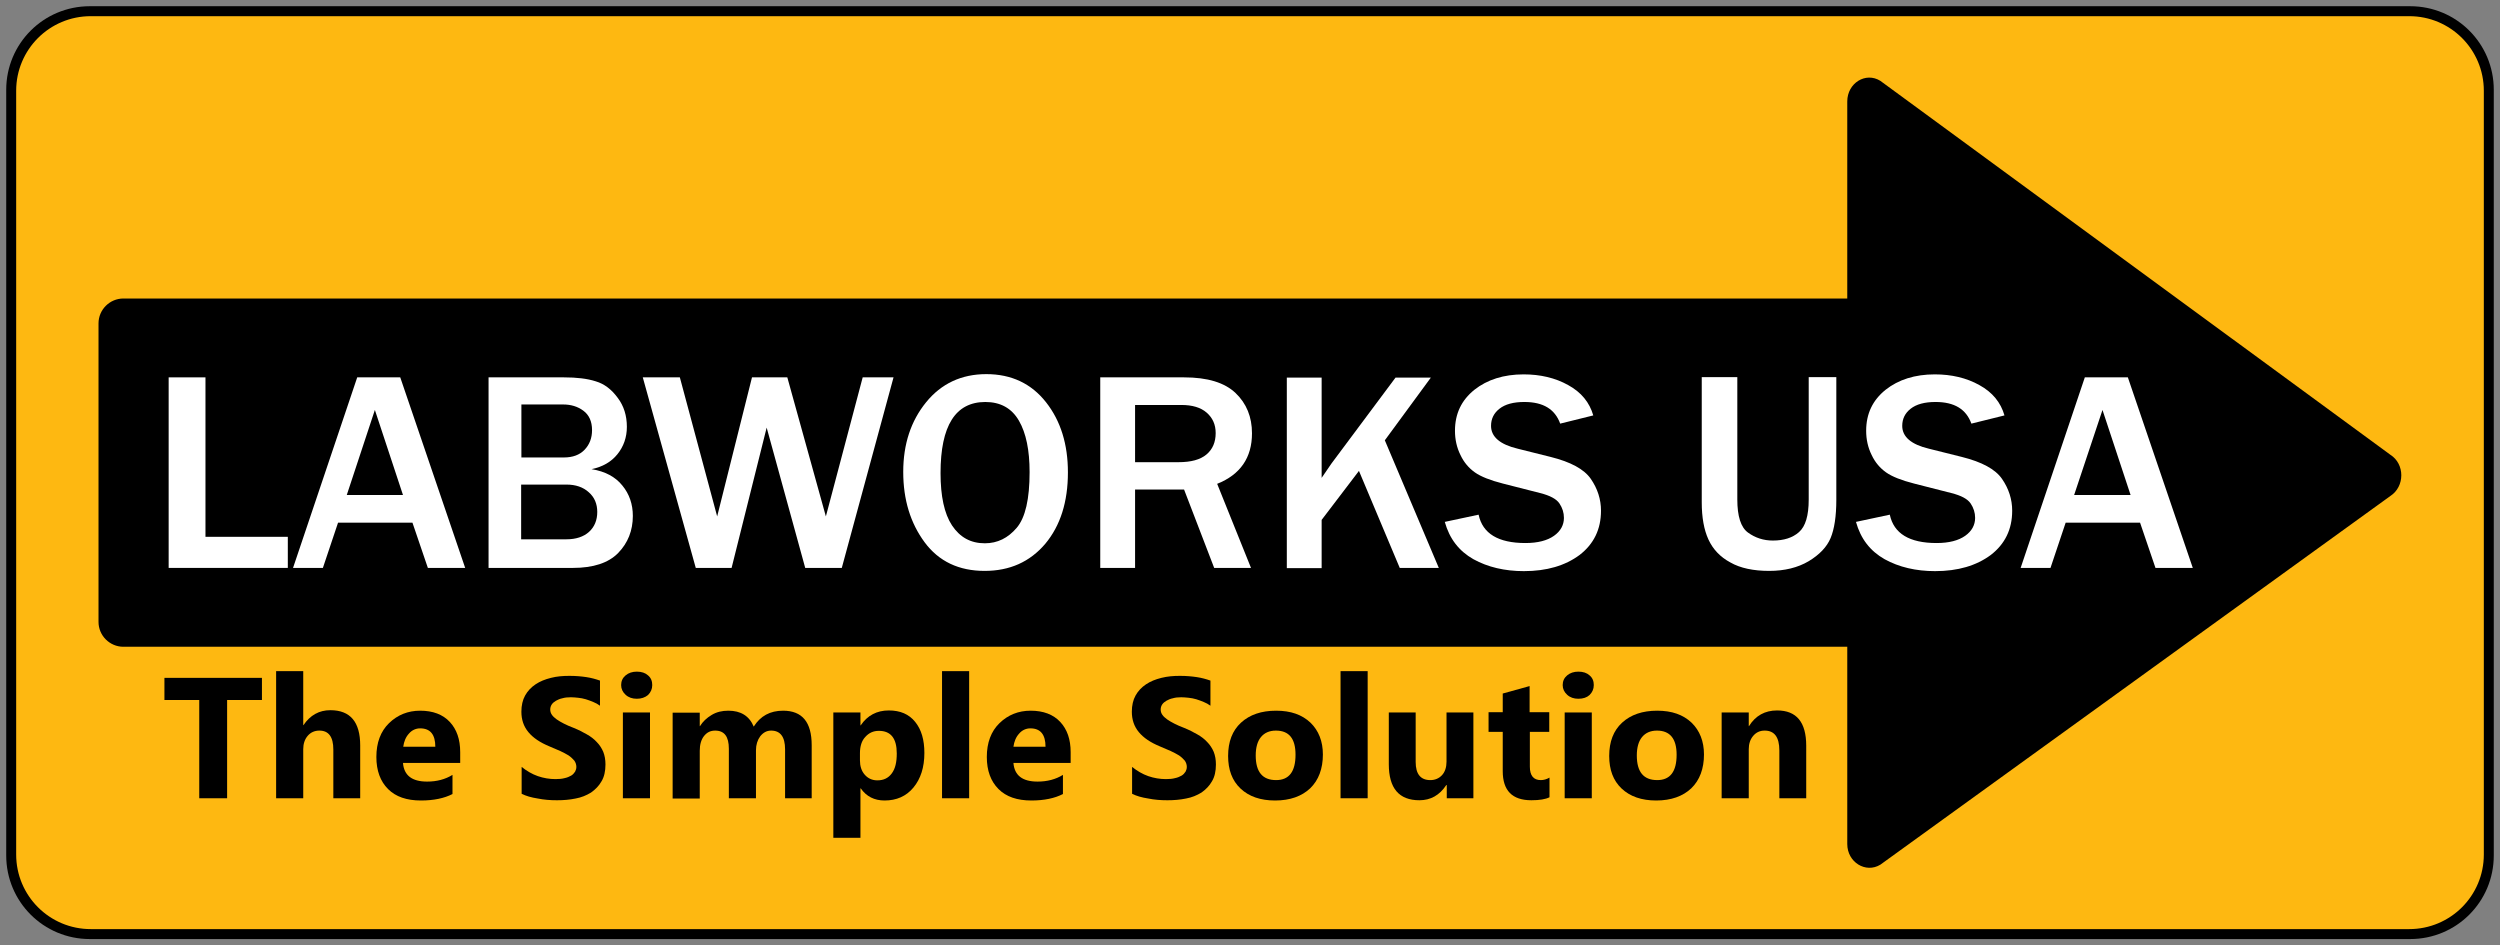
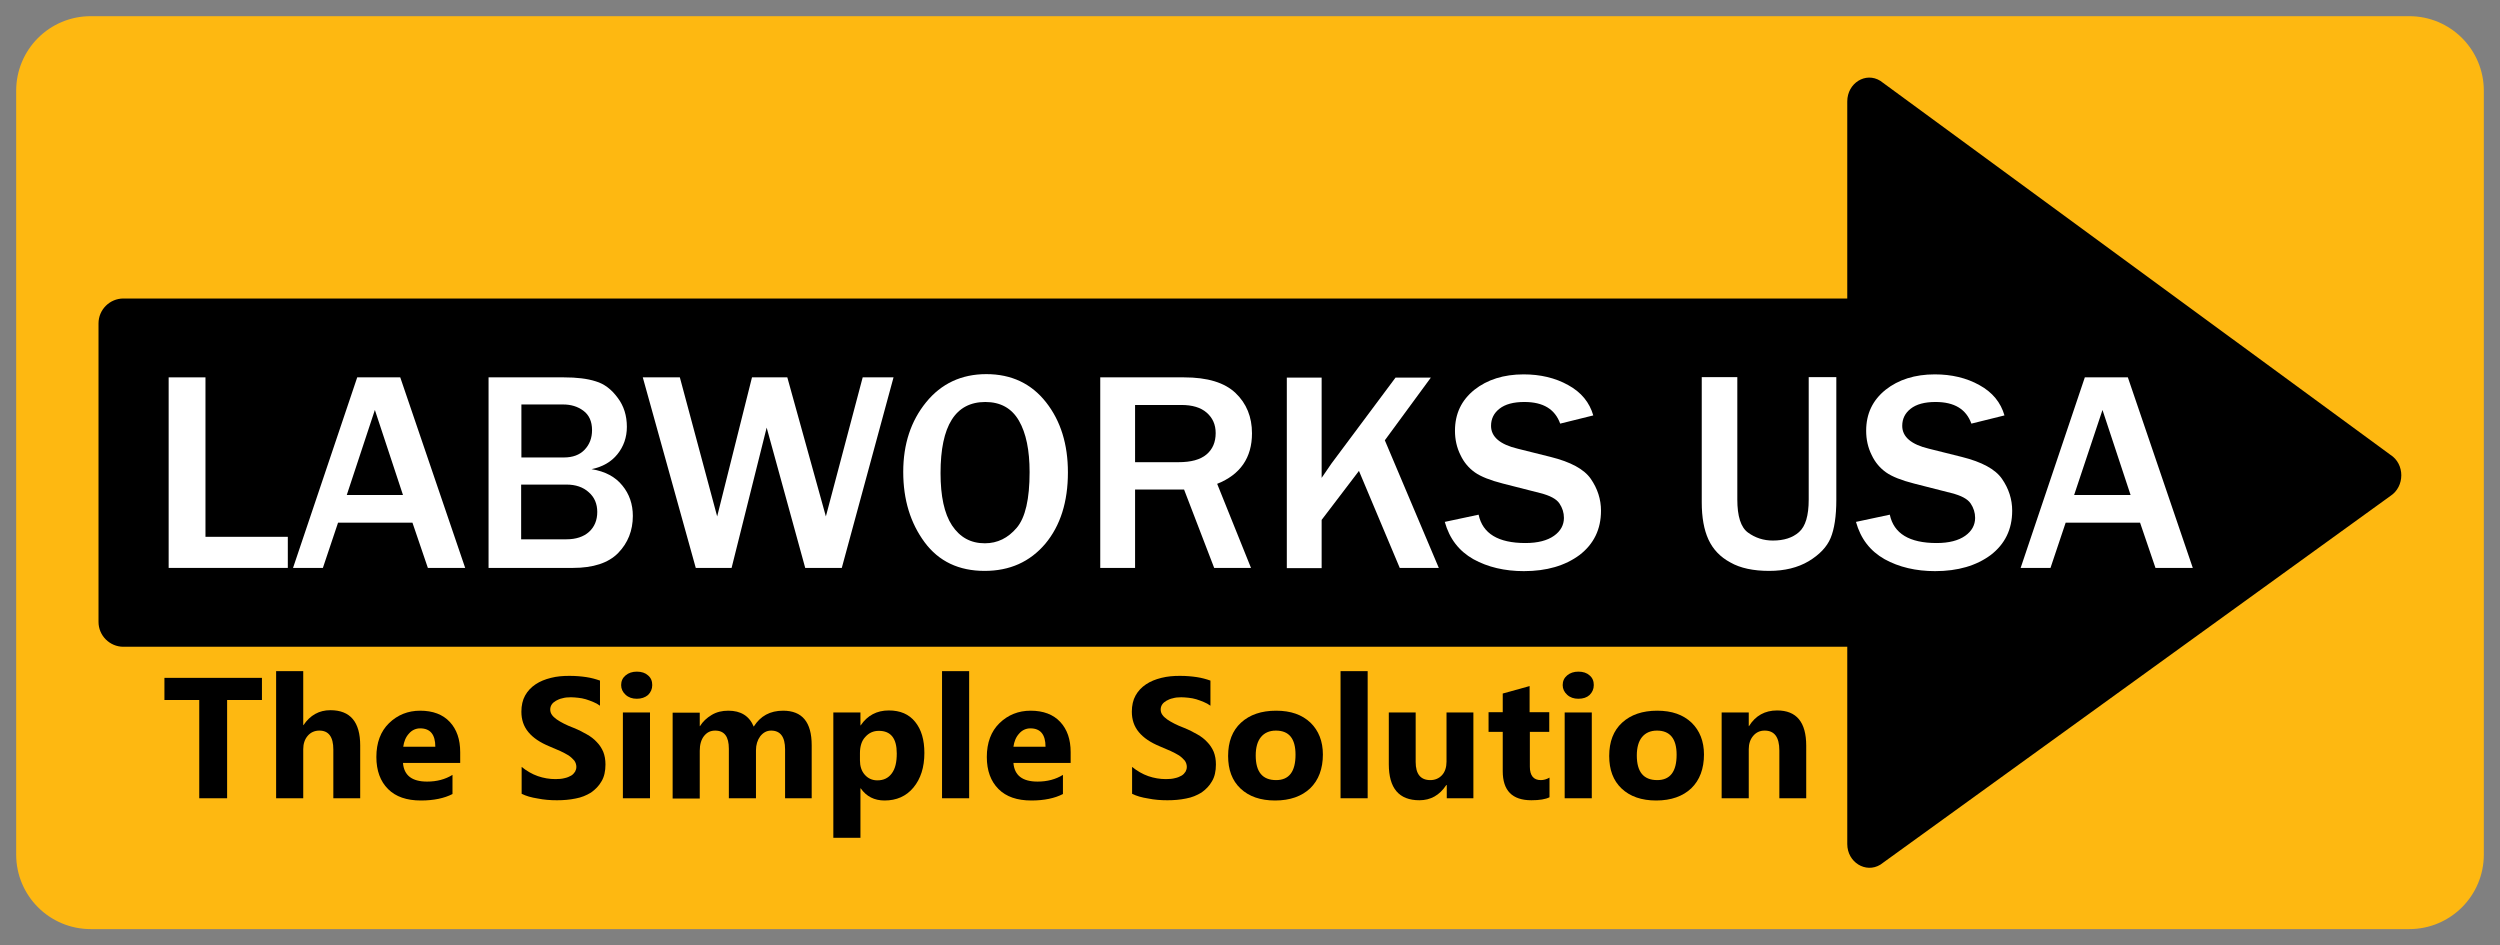
<svg xmlns="http://www.w3.org/2000/svg" version="1.1" id="Layer_1" x="0px" y="0px" viewBox="0 0 1005 380" style="enable-background:new 0 0 1005 380;" xml:space="preserve">
  <rect x="0" y="0" width="1005" height="380" fill="#808080" stroke="none" />
  <style type="text/css">
	.st0{fill:#FEB811;}
	.st1{fill:#FFFFFF;}
</style>
  <g>
-     <path d="M968.9,377.5H36.1c-18.6,0-33.6-15-33.6-33.6V36.1c0-18.6,15-33.6,33.6-33.6h932.8c18.6,0,33.6,15,33.6,33.6v307.8   C1002.5,362.5,987.5,377.5,968.9,377.5z" />
    <path class="st0" d="M968.5,373.5h-932c-16.6,0-30-13.4-30-30v-307c0-16.6,13.4-30,30-30h932c16.6,0,30,13.4,30,30v307   C998.5,360.1,985.1,373.5,968.5,373.5z" />
    <g>
      <path d="M960.9,182.8l-205-150.3c-5.9-3.7-13.3,0.9-13.3,8.3V120h-693c-5.5,0-10,4.5-10,10v120c0,5.5,4.5,10,10,10h693v79.3    c0,7.3,7.4,11.9,13.3,8.3l205-148.2C966.8,195.6,966.8,186.5,960.9,182.8z" />
      <g>
        <path class="st1" d="M115.7,228.3H67.8v-76.6h14.8v64.1h33.1V228.3z" />
        <path class="st1" d="M187,228.3h-15l-6.2-18.2h-29.9l-6.1,18.2h-12l25.8-76.6h17.3L187,228.3z M162,199l-11.3-34.2L139.4,199H162     z" />
        <path class="st1" d="M196.4,228.3v-76.6h30.3c5.1,0,9.4,0.5,12.8,1.6c3.4,1,6.3,3.2,8.8,6.6c2.5,3.3,3.7,7.2,3.7,11.7     c0,4.2-1.3,7.9-3.8,11c-2.5,3.1-6,5.1-10.4,6c5.5,0.9,9.6,3.1,12.4,6.6c2.8,3.4,4.2,7.5,4.2,12.2c0,5.9-2,10.9-5.9,14.9     c-3.9,4-10,6-18.2,6H196.4z M209.6,183.9h17.1c3.5,0,6.3-1,8.3-3.1c2-2.1,3-4.7,3-7.9c0-3.5-1.2-6.1-3.5-7.8     c-2.3-1.7-5-2.5-8.1-2.5h-16.8V183.9z M209.6,216.8h18.1c3.8,0,6.9-1,9.1-3c2.2-2,3.3-4.7,3.3-8c0-3.2-1.1-5.9-3.4-7.9     c-2.3-2.1-5.3-3.1-9-3.1h-18.2V216.8z" />
        <path class="st1" d="M359.2,151.7l-20.8,76.6h-14.7l-15.5-56.4l-14.1,56.4h-14.4l-21.3-76.6h14.9l15,55.9l14-55.9h14.2l15.5,55.9     l14.8-55.9H359.2z" />
        <path class="st1" d="M395.8,229.5c-10.3,0-18.4-3.8-24.1-11.5s-8.6-17.1-8.6-28.3c0-11.2,3.1-20.5,9.2-28     c6.1-7.5,14.2-11.3,24.2-11.3c10.1,0,18.1,3.8,24,11.3c5.9,7.5,8.8,16.9,8.8,28.2c0,11.8-3,21.4-9.1,28.7     C414,225.9,405.9,229.5,395.8,229.5z M395.9,218.4c5.1,0,9.3-2.1,12.8-6.2c3.5-4.1,5.2-11.6,5.2-22.4c0-8.8-1.4-15.7-4.3-20.7     c-2.9-5-7.4-7.5-13.5-7.5c-12,0-18,9.5-18,28.6c0,9.2,1.5,16.3,4.6,21C385.9,216,390.2,218.4,395.9,218.4z" />
        <path class="st1" d="M502.9,228.3h-14.8L476,196.8h-19.7v31.5h-14v-76.6H476c9.4,0,16.3,2.1,20.7,6.3c4.4,4.2,6.6,9.6,6.6,16.2     c0,9.8-4.7,16.6-14,20.3L502.9,228.3z M456.3,185.8h17.4c5.1,0,8.8-1,11.3-3.1c2.5-2.1,3.7-5,3.7-8.6c0-3.4-1.2-6.1-3.6-8.2     c-2.4-2.1-5.8-3.1-10.2-3.1h-18.6V185.8z" />
        <path class="st1" d="M578.4,228.3h-15.7l-16.4-39l-15,19.7v19.4h-14v-76.6h14v40.3c1.8-2.7,3.1-4.6,3.9-5.7l25.8-34.6h14.2     l-18.5,25.2L578.4,228.3z" />
        <path class="st1" d="M580.8,209.8l13.6-2.9c1.6,7.6,7.9,11.4,18.8,11.4c5,0,8.8-1,11.5-2.9c2.7-1.9,4-4.4,4-7.2     c0-2.1-0.6-4-1.8-5.8c-1.2-1.8-3.8-3.2-7.8-4.2l-14.9-3.8c-5.1-1.3-8.9-2.8-11.3-4.5c-2.4-1.7-4.4-4-5.8-7     c-1.5-3-2.2-6.3-2.2-9.7c0-6.9,2.6-12.3,7.8-16.5c5.2-4.1,11.8-6.2,19.8-6.2c6.7,0,12.7,1.4,17.9,4.3c5.3,2.9,8.6,7,10.1,12.2     l-13.3,3.3c-2.1-5.8-6.8-8.7-14.4-8.7c-4.4,0-7.7,0.9-10,2.7c-2.3,1.8-3.4,4.1-3.4,6.9c0,4.4,3.6,7.5,10.8,9.2l13.2,3.3     c8,2,13.4,4.9,16.1,8.8c2.7,3.9,4.1,8.2,4.1,12.8c0,7.5-2.9,13.4-8.6,17.8c-5.8,4.3-13.2,6.5-22.4,6.5c-7.7,0-14.5-1.6-20.3-4.8     C586.5,221.5,582.7,216.6,580.8,209.8z" />
        <path class="st1" d="M738.2,151.7v49.2c0,6.7-0.8,11.8-2.3,15.4c-1.5,3.6-4.5,6.7-8.8,9.3c-4.4,2.6-9.7,3.9-15.9,3.9     c-6.3,0-11.6-1.1-15.6-3.4c-4.1-2.2-7-5.3-8.8-9.2c-1.8-3.9-2.7-8.9-2.7-15v-50.3h14.3v49.2c0,6.7,1.4,11.2,4.3,13.3     c2.9,2.1,6.2,3.2,10,3.2c4.4,0,7.9-1.1,10.5-3.4c2.6-2.3,3.9-6.6,3.9-13.1v-49.2H738.2z" />
        <path class="st1" d="M746.1,209.8l13.6-2.9c1.6,7.6,7.9,11.4,18.8,11.4c5,0,8.8-1,11.5-2.9c2.7-1.9,4-4.4,4-7.2     c0-2.1-0.6-4-1.8-5.8c-1.2-1.8-3.8-3.2-7.8-4.2l-14.9-3.8c-5.1-1.3-8.9-2.8-11.3-4.5c-2.4-1.7-4.4-4-5.8-7     c-1.5-3-2.2-6.3-2.2-9.7c0-6.9,2.6-12.3,7.8-16.5c5.2-4.1,11.8-6.2,19.8-6.2c6.7,0,12.7,1.4,17.9,4.3c5.3,2.9,8.6,7,10.1,12.2     l-13.3,3.3c-2.1-5.8-6.8-8.7-14.4-8.7c-4.4,0-7.7,0.9-10,2.7c-2.3,1.8-3.4,4.1-3.4,6.9c0,4.4,3.6,7.5,10.8,9.2l13.2,3.3     c8,2,13.4,4.9,16.1,8.8c2.7,3.9,4.1,8.2,4.1,12.8c0,7.5-2.9,13.4-8.6,17.8c-5.8,4.3-13.2,6.5-22.4,6.5c-7.7,0-14.5-1.6-20.3-4.8     C751.8,221.5,748,216.6,746.1,209.8z" />
        <path class="st1" d="M881.5,228.3h-15l-6.2-18.2h-29.9l-6.1,18.2h-12l25.8-76.6h17.3L881.5,228.3z M856.5,199l-11.3-34.2     L833.8,199H856.5z" />
      </g>
    </g>
    <g>
      <path d="M105.4,281.4H91.3v39.5H80.1v-39.5h-14v-8.9h39.2V281.4z" />
      <path d="M144.8,320.9h-10.8v-19.6c0-5.1-1.9-7.6-5.6-7.6c-1.9,0-3.5,0.7-4.7,2.1c-1.2,1.4-1.8,3.2-1.8,5.4v19.7h-10.9v-51.1h10.9    v21.7h0.1c2.7-4,6.3-6,10.8-6c8,0,12,4.7,12,14.2V320.9z" />
      <path d="M185,306.7h-23c0.4,5,3.6,7.5,9.7,7.5c3.9,0,7.3-0.9,10.2-2.7v7.7c-3.3,1.7-7.5,2.6-12.7,2.6c-5.7,0-10.1-1.5-13.2-4.6    c-3.1-3.1-4.7-7.4-4.7-12.9c0-5.7,1.7-10.3,5.1-13.6c3.4-3.3,7.6-5,12.5-5c5.1,0,9.1,1.5,11.9,4.5c2.8,3,4.2,7,4.2,12.2V306.7z     M175,300.2c0-4.9-2-7.4-6.1-7.4c-1.7,0-3.3,0.7-4.5,2.1c-1.3,1.4-2,3.2-2.3,5.3H175z" />
      <path d="M209.7,319.1v-10.8c2,1.6,4.2,2.9,6.5,3.7c2.3,0.8,4.7,1.2,7.1,1.2c1.4,0,2.6-0.1,3.7-0.4c1-0.2,1.9-0.6,2.6-1    c0.7-0.4,1.2-1,1.6-1.6c0.3-0.6,0.5-1.2,0.5-1.9c0-0.9-0.3-1.8-0.8-2.5c-0.6-0.7-1.3-1.4-2.3-2.1c-1-0.6-2.1-1.2-3.4-1.8    c-1.3-0.6-2.7-1.2-4.2-1.8c-3.9-1.6-6.7-3.5-8.6-5.8c-1.9-2.3-2.8-5-2.8-8.2c0-2.5,0.5-4.7,1.5-6.5c1-1.8,2.4-3.3,4.2-4.5    c1.8-1.2,3.8-2,6.2-2.6c2.3-0.6,4.8-0.8,7.4-0.8c2.6,0,4.8,0.2,6.8,0.5c2,0.3,3.8,0.8,5.5,1.4v10.1c-0.8-0.6-1.7-1.1-2.7-1.5    c-1-0.4-2-0.8-3-1.1c-1-0.3-2.1-0.5-3.1-0.6c-1-0.1-2-0.2-2.9-0.2c-1.3,0-2.4,0.1-3.4,0.4c-1,0.2-1.9,0.6-2.6,1    c-0.7,0.4-1.3,0.9-1.7,1.5c-0.4,0.6-0.6,1.3-0.6,2c0,0.8,0.2,1.5,0.7,2.2c0.4,0.6,1.1,1.2,1.9,1.8c0.8,0.6,1.8,1.1,2.9,1.7    c1.1,0.6,2.4,1.1,3.9,1.7c2,0.8,3.7,1.7,5.3,2.6c1.6,0.9,2.9,1.9,4,3.1c1.1,1.1,2,2.5,2.6,3.9c0.6,1.5,0.9,3.2,0.9,5.1    c0,2.7-0.5,5-1.6,6.8c-1,1.8-2.5,3.3-4.2,4.5c-1.8,1.1-3.9,2-6.2,2.4c-2.4,0.5-4.9,0.7-7.5,0.7c-2.7,0-5.3-0.2-7.7-0.7    C213.6,320.6,211.5,320,209.7,319.1z" />
      <path d="M256,280.9c-1.8,0-3.3-0.5-4.5-1.6c-1.2-1.1-1.8-2.4-1.8-3.9c0-1.6,0.6-2.9,1.8-3.9s2.7-1.5,4.5-1.5    c1.9,0,3.4,0.5,4.5,1.5c1.2,1,1.7,2.3,1.7,3.9c0,1.6-0.6,2.9-1.7,4C259.3,280.4,257.8,280.9,256,280.9z M261.3,320.9h-10.9v-34.5    h10.9V320.9z" />
      <path d="M326.4,320.9h-10.8v-19.7c0-5-1.9-7.5-5.6-7.5c-1.8,0-3.2,0.8-4.4,2.3c-1.1,1.5-1.7,3.4-1.7,5.6v19.3H293V301    c0-4.9-1.8-7.3-5.5-7.3c-1.9,0-3.3,0.7-4.5,2.2c-1.1,1.4-1.7,3.4-1.7,5.9v19.2h-10.9v-34.5h10.9v5.4h0.1c1.1-1.8,2.7-3.3,4.7-4.5    c2-1.2,4.2-1.7,6.7-1.7c5,0,8.4,2.1,10.2,6.4c2.7-4.3,6.6-6.4,11.8-6.4c7.7,0,11.5,4.6,11.5,13.9V320.9z" />
      <path d="M346,316.9h-0.1v19.9H335v-50.4h10.9v5.2h0.1c2.7-4,6.5-6,11.3-6c4.6,0,8.1,1.5,10.6,4.6c2.5,3.1,3.7,7.2,3.7,12.5    c0,5.8-1.5,10.4-4.4,13.9c-2.9,3.5-6.8,5.2-11.6,5.2C351.5,321.8,348.3,320.2,346,316.9z M345.7,302.8v2.8c0,2.4,0.6,4.3,1.9,5.8    c1.3,1.5,3,2.3,5.1,2.3c2.5,0,4.4-0.9,5.8-2.8c1.4-1.9,2-4.5,2-8c0-6.1-2.4-9.1-7.2-9.1c-2.2,0-4,0.8-5.5,2.5    C346.4,297.8,345.7,300,345.7,302.8z" />
-       <path d="M389.6,320.9h-10.9v-51.1h10.9V320.9z" />
+       <path d="M389.6,320.9h-10.9v-51.1h10.9V320.9" />
      <path d="M430.4,306.7h-23c0.4,5,3.6,7.5,9.7,7.5c3.9,0,7.3-0.9,10.2-2.7v7.7c-3.3,1.7-7.5,2.6-12.7,2.6c-5.7,0-10.1-1.5-13.2-4.6    c-3.1-3.1-4.7-7.4-4.7-12.9c0-5.7,1.7-10.3,5.1-13.6c3.4-3.3,7.6-5,12.5-5c5.1,0,9.1,1.5,11.9,4.5c2.8,3,4.2,7,4.2,12.2V306.7z     M420.3,300.2c0-4.9-2-7.4-6.1-7.4c-1.7,0-3.3,0.7-4.5,2.1c-1.3,1.4-2,3.2-2.3,5.3H420.3z" />
      <path d="M455.1,319.1v-10.8c2,1.6,4.2,2.9,6.5,3.7c2.3,0.8,4.7,1.2,7.1,1.2c1.4,0,2.6-0.1,3.7-0.4c1-0.2,1.9-0.6,2.6-1    c0.7-0.4,1.2-1,1.6-1.6c0.3-0.6,0.5-1.2,0.5-1.9c0-0.9-0.3-1.8-0.8-2.5c-0.6-0.7-1.3-1.4-2.3-2.1c-1-0.6-2.1-1.2-3.4-1.8    c-1.3-0.6-2.7-1.2-4.2-1.8c-3.9-1.6-6.7-3.5-8.6-5.8c-1.9-2.3-2.8-5-2.8-8.2c0-2.5,0.5-4.7,1.5-6.5c1-1.8,2.4-3.3,4.2-4.5    c1.8-1.2,3.8-2,6.2-2.6s4.8-0.8,7.4-0.8c2.6,0,4.8,0.2,6.8,0.5c2,0.3,3.8,0.8,5.5,1.4v10.1c-0.8-0.6-1.7-1.1-2.7-1.5    c-1-0.4-2-0.8-3-1.1c-1-0.3-2.1-0.5-3.1-0.6c-1-0.1-2-0.2-2.9-0.2c-1.3,0-2.4,0.1-3.4,0.4c-1,0.2-1.9,0.6-2.6,1    c-0.7,0.4-1.3,0.9-1.7,1.5c-0.4,0.6-0.6,1.3-0.6,2c0,0.8,0.2,1.5,0.7,2.2c0.4,0.6,1.1,1.2,1.9,1.8c0.8,0.6,1.8,1.1,2.9,1.7    c1.1,0.6,2.4,1.1,3.9,1.7c2,0.8,3.7,1.7,5.3,2.6c1.6,0.9,2.9,1.9,4,3.1c1.1,1.1,2,2.5,2.6,3.9c0.6,1.5,0.9,3.2,0.9,5.1    c0,2.7-0.5,5-1.6,6.8c-1,1.8-2.5,3.3-4.2,4.5c-1.8,1.1-3.9,2-6.2,2.4c-2.4,0.5-4.9,0.7-7.5,0.7c-2.7,0-5.3-0.2-7.7-0.7    C459,320.6,456.9,320,455.1,319.1z" />
      <path d="M512.6,321.8c-5.9,0-10.5-1.6-13.9-4.8c-3.4-3.2-5-7.6-5-13.1c0-5.7,1.7-10.2,5.2-13.4c3.5-3.2,8.2-4.8,14.1-4.8    c5.9,0,10.4,1.6,13.8,4.8c3.3,3.2,5,7.5,5,12.8c0,5.7-1.7,10.3-5.1,13.6C523.3,320.1,518.6,321.8,512.6,321.8z M512.9,293.7    c-2.6,0-4.6,0.9-6,2.6c-1.4,1.7-2.1,4.2-2.1,7.4c0,6.6,2.7,9.9,8.2,9.9c5.2,0,7.8-3.4,7.8-10.2    C520.8,296.9,518.2,293.7,512.9,293.7z" />
      <path d="M549.8,320.9h-10.9v-51.1h10.9V320.9z" />
      <path d="M592.4,320.9h-10.8v-5.3h-0.2c-2.7,4.1-6.3,6.1-10.8,6.1c-8.2,0-12.3-4.8-12.3-14.5v-20.8h10.8v19.9c0,4.9,2,7.3,5.9,7.3    c1.9,0,3.5-0.7,4.7-2c1.2-1.3,1.8-3.2,1.8-5.4v-19.8h10.8V320.9z" />
      <path d="M622.9,320.5c-1.6,0.8-4,1.2-7.3,1.2c-7.7,0-11.5-3.9-11.5-11.7v-15.8h-5.7v-7.9h5.7v-7.5l10.8-3v10.5h7.9v7.9H615v14    c0,3.6,1.5,5.4,4.4,5.4c1.1,0,2.3-0.3,3.5-1V320.5z" />
      <path d="M634.5,280.9c-1.8,0-3.3-0.5-4.5-1.6c-1.2-1.1-1.8-2.4-1.8-3.9c0-1.6,0.6-2.9,1.8-3.9s2.7-1.5,4.5-1.5    c1.9,0,3.4,0.5,4.5,1.5c1.2,1,1.7,2.3,1.7,3.9c0,1.6-0.6,2.9-1.7,4C637.9,280.4,636.4,280.9,634.5,280.9z M639.9,320.9H629v-34.5    h10.9V320.9z" />
      <path d="M665.8,321.8c-5.9,0-10.5-1.6-13.9-4.8c-3.4-3.2-5-7.6-5-13.1c0-5.7,1.7-10.2,5.2-13.4c3.5-3.2,8.2-4.8,14.1-4.8    c5.9,0,10.4,1.6,13.8,4.8c3.3,3.2,5,7.5,5,12.8c0,5.7-1.7,10.3-5.1,13.6C676.5,320.1,671.8,321.8,665.8,321.8z M666.1,293.7    c-2.6,0-4.6,0.9-6,2.6c-1.4,1.7-2.1,4.2-2.1,7.4c0,6.6,2.7,9.9,8.2,9.9c5.2,0,7.8-3.4,7.8-10.2C674,296.9,671.3,293.7,666.1,293.7    z" />
      <path d="M726.1,320.9h-10.8v-19.2c0-5.4-2-8-5.9-8c-1.9,0-3.4,0.7-4.6,2.1c-1.2,1.4-1.8,3.2-1.8,5.4v19.7h-10.9v-34.5H703v5.5h0.1    c2.6-4.2,6.4-6.3,11.3-6.3c7.8,0,11.7,4.7,11.7,14.2V320.9z" />
    </g>
  </g>
</svg>